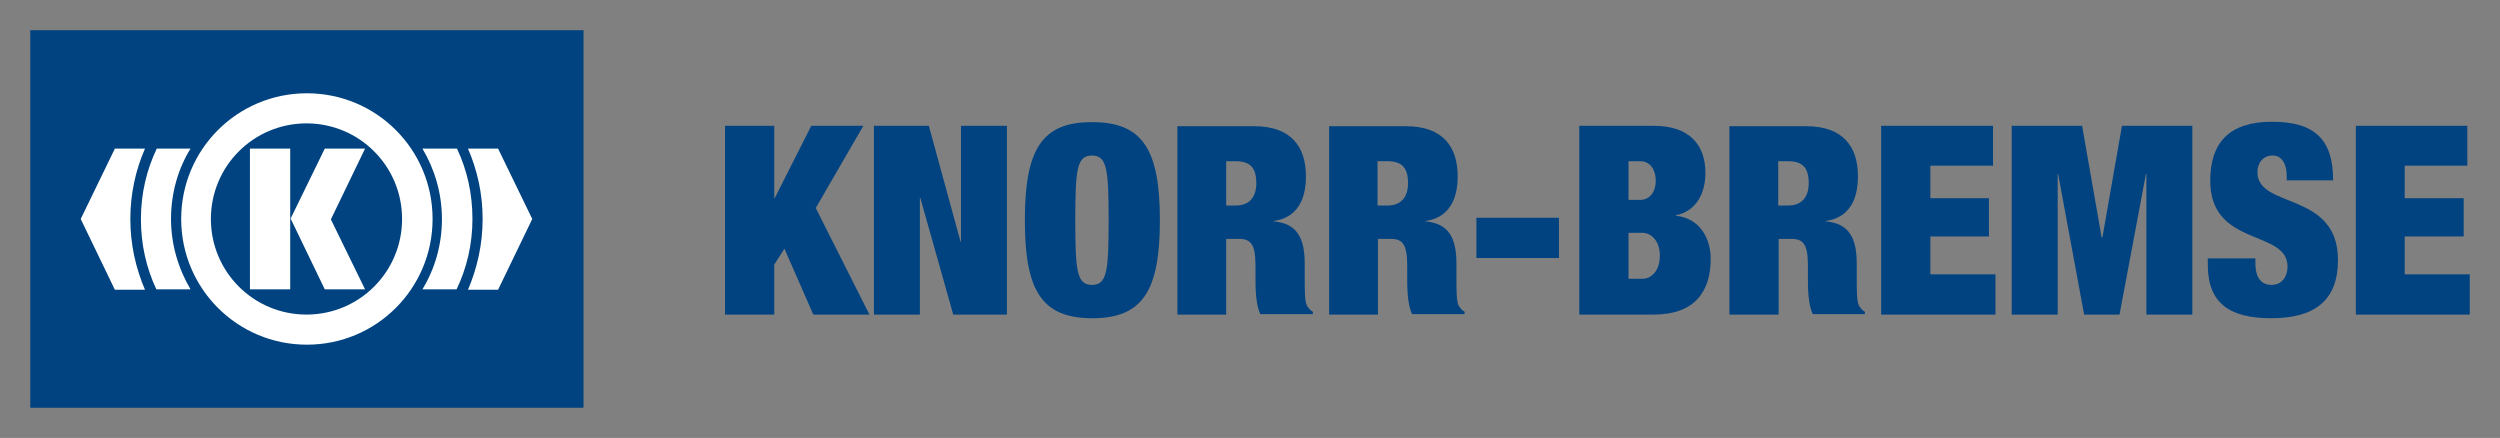
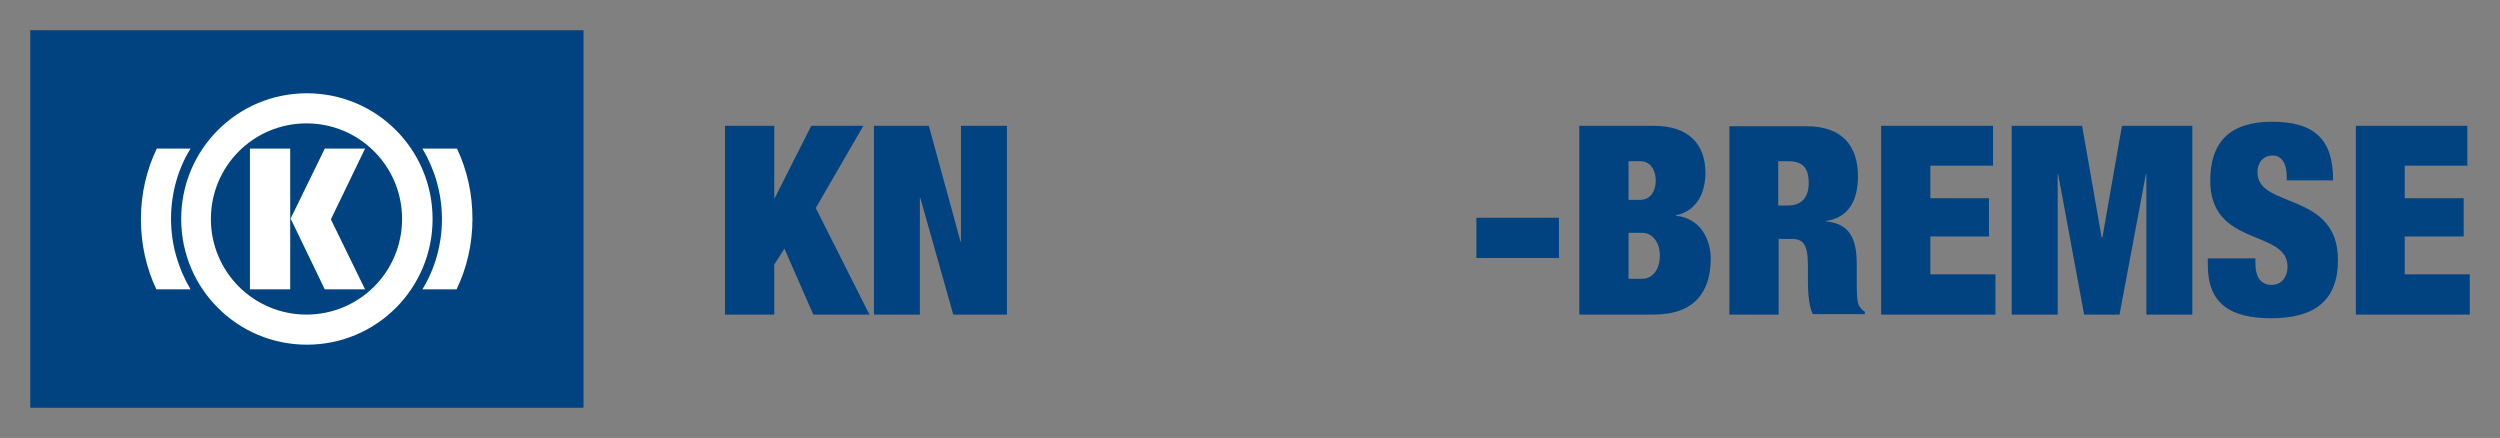
<svg xmlns="http://www.w3.org/2000/svg" id="layer" version="1.1" viewBox="0 0 614.56 107.66">
  <rect x="0" y="0" width="614.56" height="107.66" fill="#808080" stroke="none" />
  <defs>
    <style>.st0,.st1{fill:#004380}.st2{fill:#fff}.st1{fill-rule:evenodd}</style>
  </defs>
  <path d="m199.43 30.93-9 17.8h-.1v-17.8h-12.1v46.4h12.1v-12.3l2.5-3.9 7.1 16.2h13.8l-13.2-26.2 11.7-20.2h-12.8zM214.83 77.33h11.3v-28.7h.1l8.1 28.7h13.2v-46.4h-11.3v28.5h-.1l-7.8-28.5h-13.5v46.4z" class="st0" />
-   <path d="M251.93 54.13c0 17.4 4.2 24.1 16.6 24.1s16.6-6.8 16.6-24.1-4.2-24.1-16.6-24.1c-12.4-.1-16.6 6.7-16.6 24.1m12.4 0c0-12.5.4-15.9 4.1-15.9s4.1 3.4 4.1 15.9-.4 15.9-4.1 15.9c-3.7 0-4.1-3.4-4.1-15.9M289.33 77.33h12.1v-18.6h3.2c2.9 0 4 1.4 4 6.6v3.1c0 2 0 6.4 1.2 8.8h12.9v-.6c-.8-.4-1-.9-1.4-1.4-.6-.9-.6-4-.6-6.4v-4c0-6.2-1.8-9.9-7.6-10.4v-.1c5.5-.8 7.9-4.9 7.9-11 0-7.1-3.5-12.3-12.7-12.3h-18.9v46.3h-.1Zm12.1-37.7h2.3c3.6 0 5.1 1.6 5.1 5.4 0 3.3-1.6 5.5-5.1 5.5h-2.3v-10.9ZM326.63 77.33h12.1v-18.6h3.2c2.9 0 4 1.4 4 6.6v3.1c0 2 0 6.4 1.2 8.8h12.9v-.6c-.8-.4-1-.9-1.4-1.4-.6-.9-.6-4-.6-6.4v-4c0-6.2-1.8-9.9-7.6-10.4v-.1c5.5-.8 7.9-4.9 7.9-11 0-7.1-3.5-12.3-12.7-12.3h-18.9v46.3h-.1Zm12.1-37.7h2.3c3.6 0 5.1 1.6 5.1 5.4 0 3.3-1.6 5.5-5.1 5.5h-2.4v-10.9h.1Z" class="st1" />
  <path d="M362.93 53.53h20.3v9.9h-20.3z" class="st0" />
  <path d="M388.23 77.33h18.3c10.1 0 14-5.7 14-13.7 0-4.8-2.5-10-8.6-10.6v-.1c5.1-1 7.3-5.5 7.3-10.4 0-7-4-11.6-12.7-11.6h-18.3v46.4Zm12.1-37.7h2.9c2.5 0 3.8 2.2 3.8 4.8s-1.4 4.7-3.8 4.7h-2.9v-9.5Zm0 17.6h3.4c2.2 0 4.3 2 4.3 5.6 0 3.8-2.1 5.7-4.3 5.7h-3.4v-11.3ZM425.13 77.33h12.1v-18.6h3.2c2.9 0 4 1.4 4 6.6v3.1c0 2 0 6.4 1.2 8.8h12.8v-.6c-.8-.4-1-.9-1.4-1.4-.6-.9-.6-4-.6-6.4v-4c0-6.2-1.8-9.9-7.6-10.4v-.1c5.5-.8 7.9-4.9 7.9-11 0-7.1-3.5-12.3-12.7-12.3h-18.9v46.3Zm12.1-37.7h2.3c3.6 0 5.1 1.6 5.1 5.4 0 3.3-1.6 5.5-5.1 5.5h-2.4v-10.9h.1Z" class="st1" />
  <path d="M462.43 77.33h28.1v-9.9h-16v-9.3h14.4v-9.4h-14.4v-8h15.4v-9.8h-27.5v46.4zM494.53 77.33h11.3v-34.6h.1l6.4 34.6h8.7l6.5-34.6h.1v34.6h11.3v-46.4h-17.3l-4.8 27.4h-.2l-4.8-27.4h-17.3v46.4zM573.53 44.23c0-9.9-4.5-14.3-15-14.3s-15.2 5.1-15.2 14.5c0 16.4 19 11.9 19 21.1 0 2.5-1.4 4.5-3.9 4.5-2.3 0-4-1.4-4-5.4v-1.1h-11.7v1.6c0 9.6 5.6 13.1 15.6 13.1 10.7 0 16.4-4.4 16.4-14.3 0-17-19.8-12.5-19.8-21.6 0-2.1 1.2-4.1 3.8-4.1 2.3 0 3.4 2.3 3.4 5v1.1h11.4v-.1ZM579.13 77.33h28v-9.9h-16v-9.3h14.5v-9.4h-14.5v-8h15.4v-9.8h-27.4v46.4zM7.44 7.43h136v92.8h-136z" class="st0" />
  <path d="M44.54 53.83c0-17.1 13.8-30.9 30.9-30.9s30.9 13.8 30.9 30.9-13.8 30.9-30.9 30.9-30.9-13.8-30.9-30.9m30.8 23.5c13 0 23.5-10.5 23.5-23.5s-10.5-23.5-23.5-23.5-23.5 10.5-23.5 23.5 10.5 23.5 23.5 23.5" class="st2" />
  <path d="M112.34 36.53c2.5 5.3 3.8 11.1 3.8 17.3s-1.4 12.1-3.9 17.3h-8.4c3.1-5.1 4.8-11 4.8-17.3s-1.8-12.3-4.8-17.3h8.5ZM46.84 36.53c-3.1 5-4.8 11-4.8 17.3s1.8 12.2 4.8 17.3h-8.4c-2.5-5.3-3.8-11.1-3.8-17.3s1.4-12.1 3.9-17.3h8.3ZM61.44 36.53h9.9v34.6h-9.9zM89.74 71.13l-8.4-17.2 8.4-17.4h-9.9l-8.4 17.2 8.4 17.4h9.9z" class="st2" />
-   <path d="M32.04 53.83c0-6.2 1.3-12 3.6-17.3h-7.4l-8.4 17.3 8.4 17.4h7.4c-2.3-5.4-3.6-11.2-3.6-17.4M118.64 53.83c0-6.2-1.3-12-3.6-17.3h7.4l8.4 17.3-8.4 17.4h-7.4c2.3-5.4 3.6-11.2 3.6-17.4" class="st2" />
</svg>